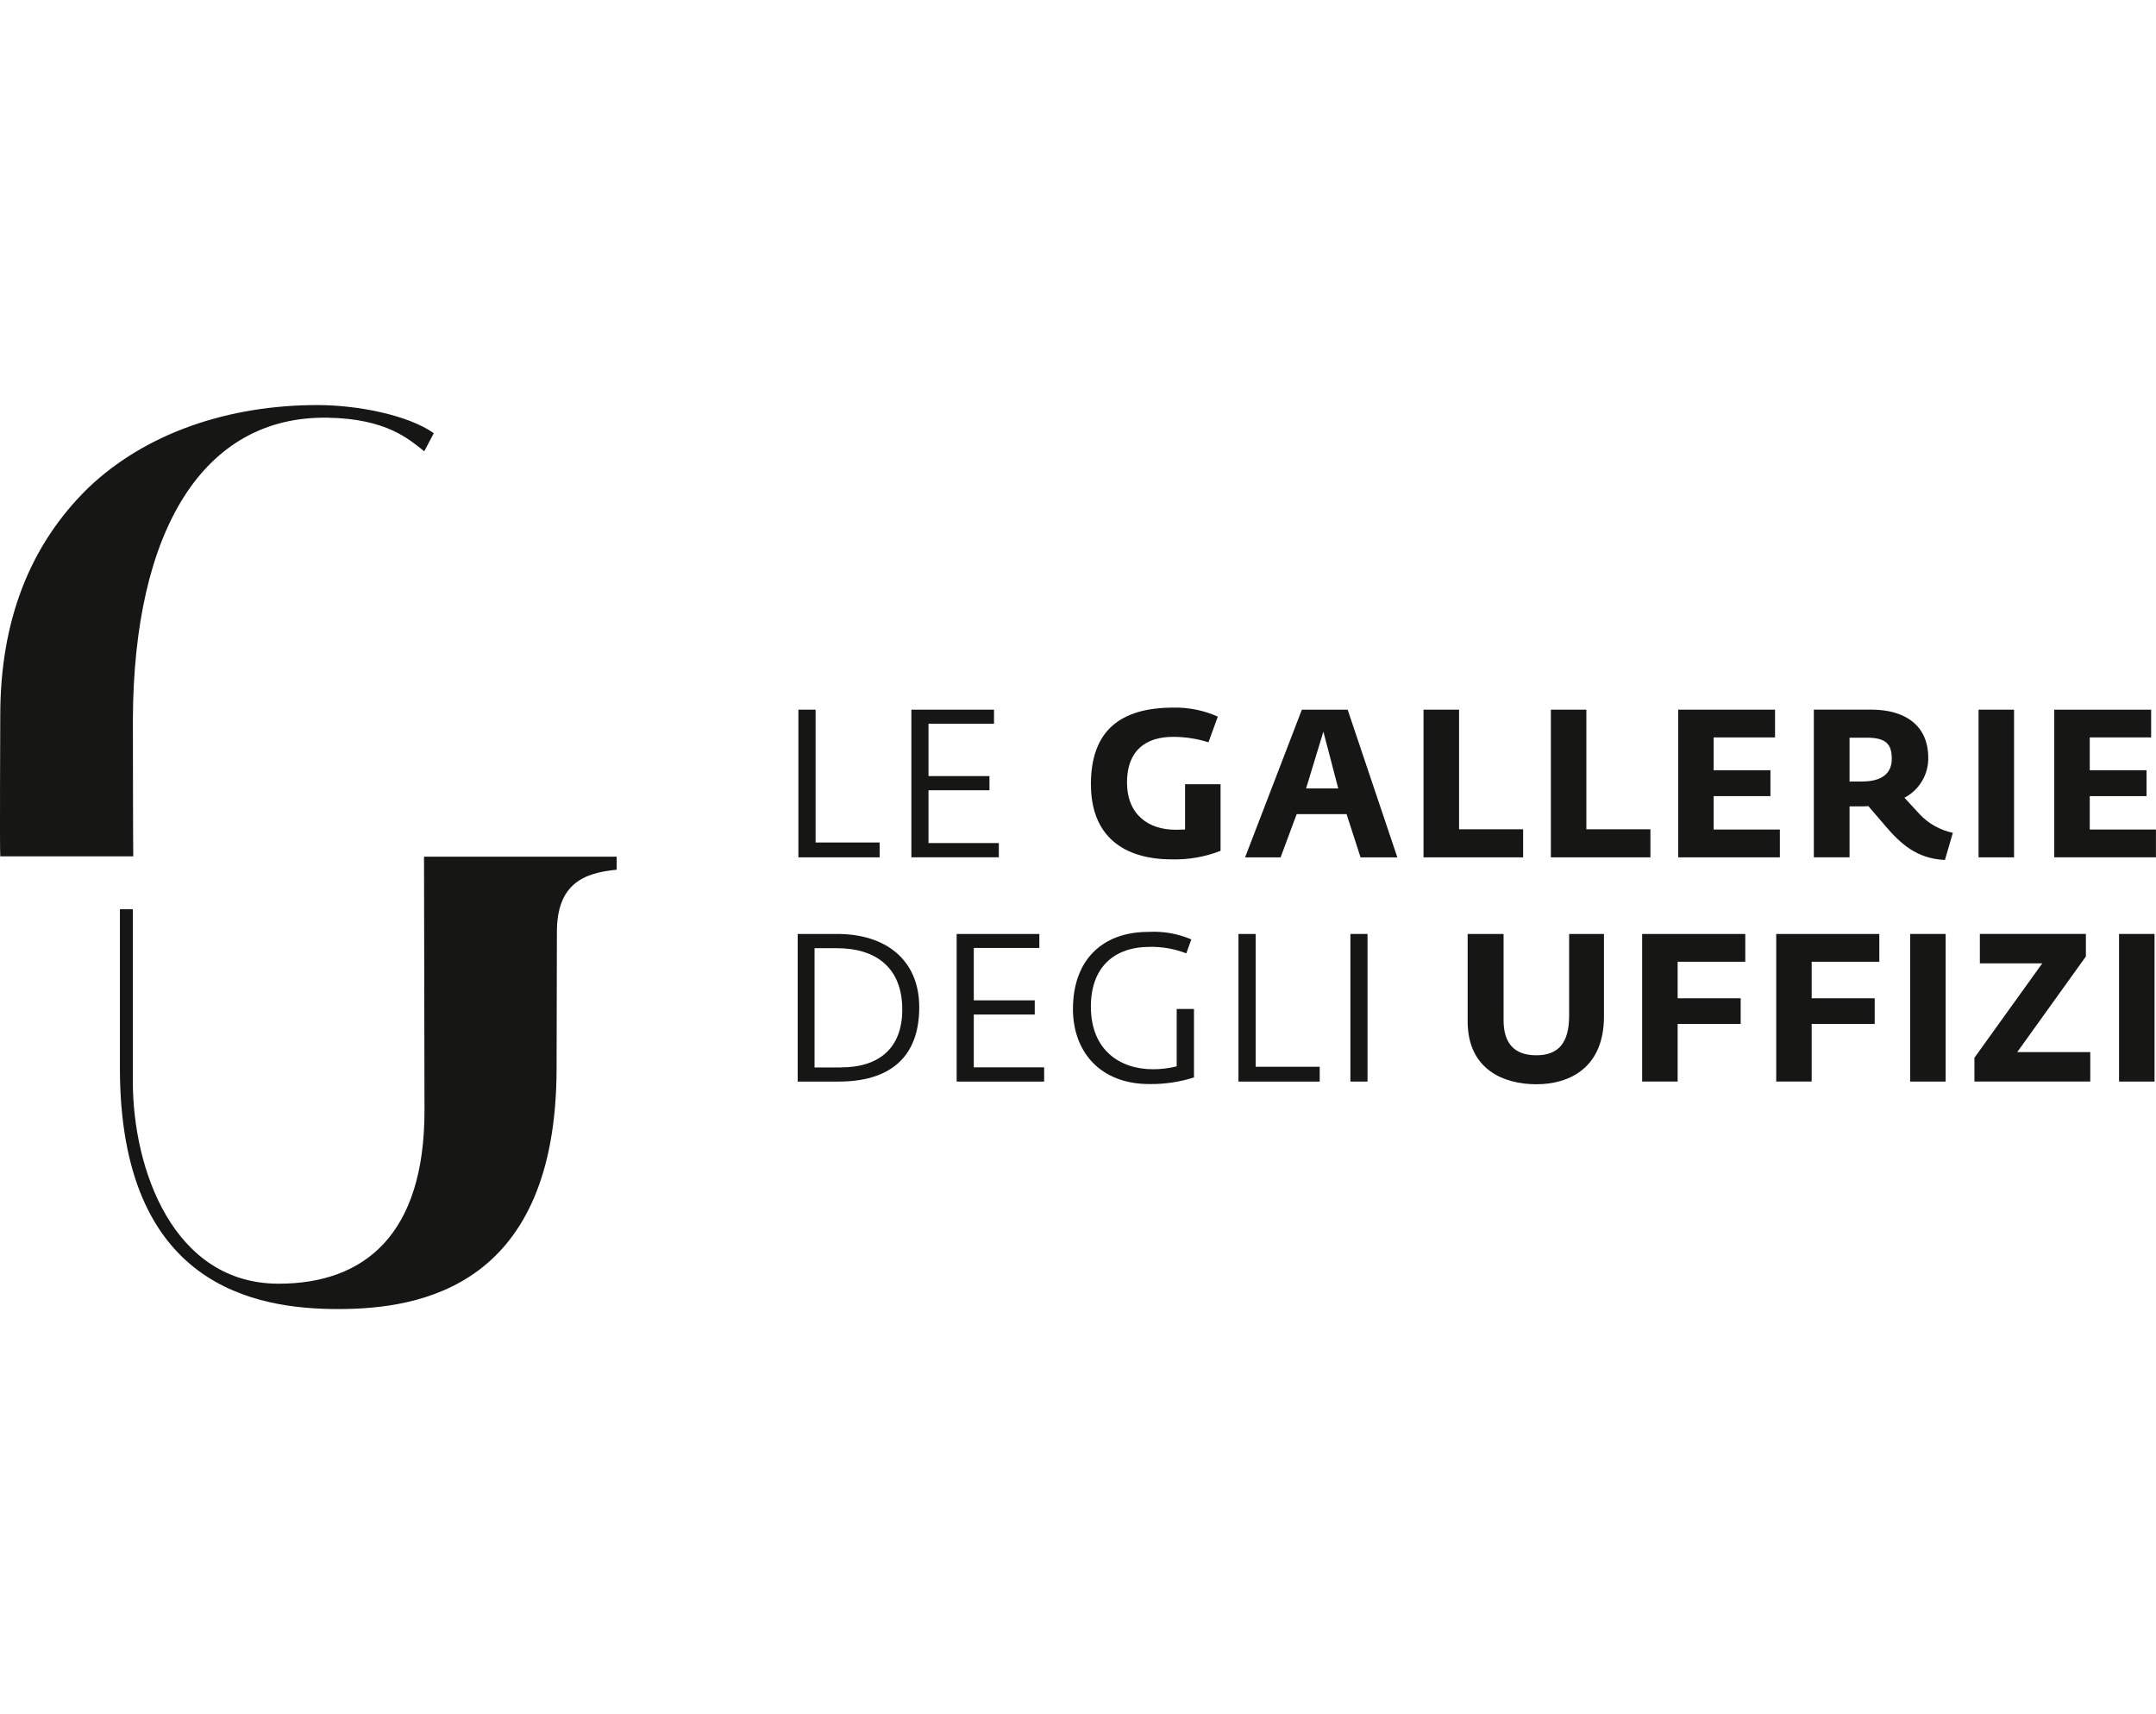
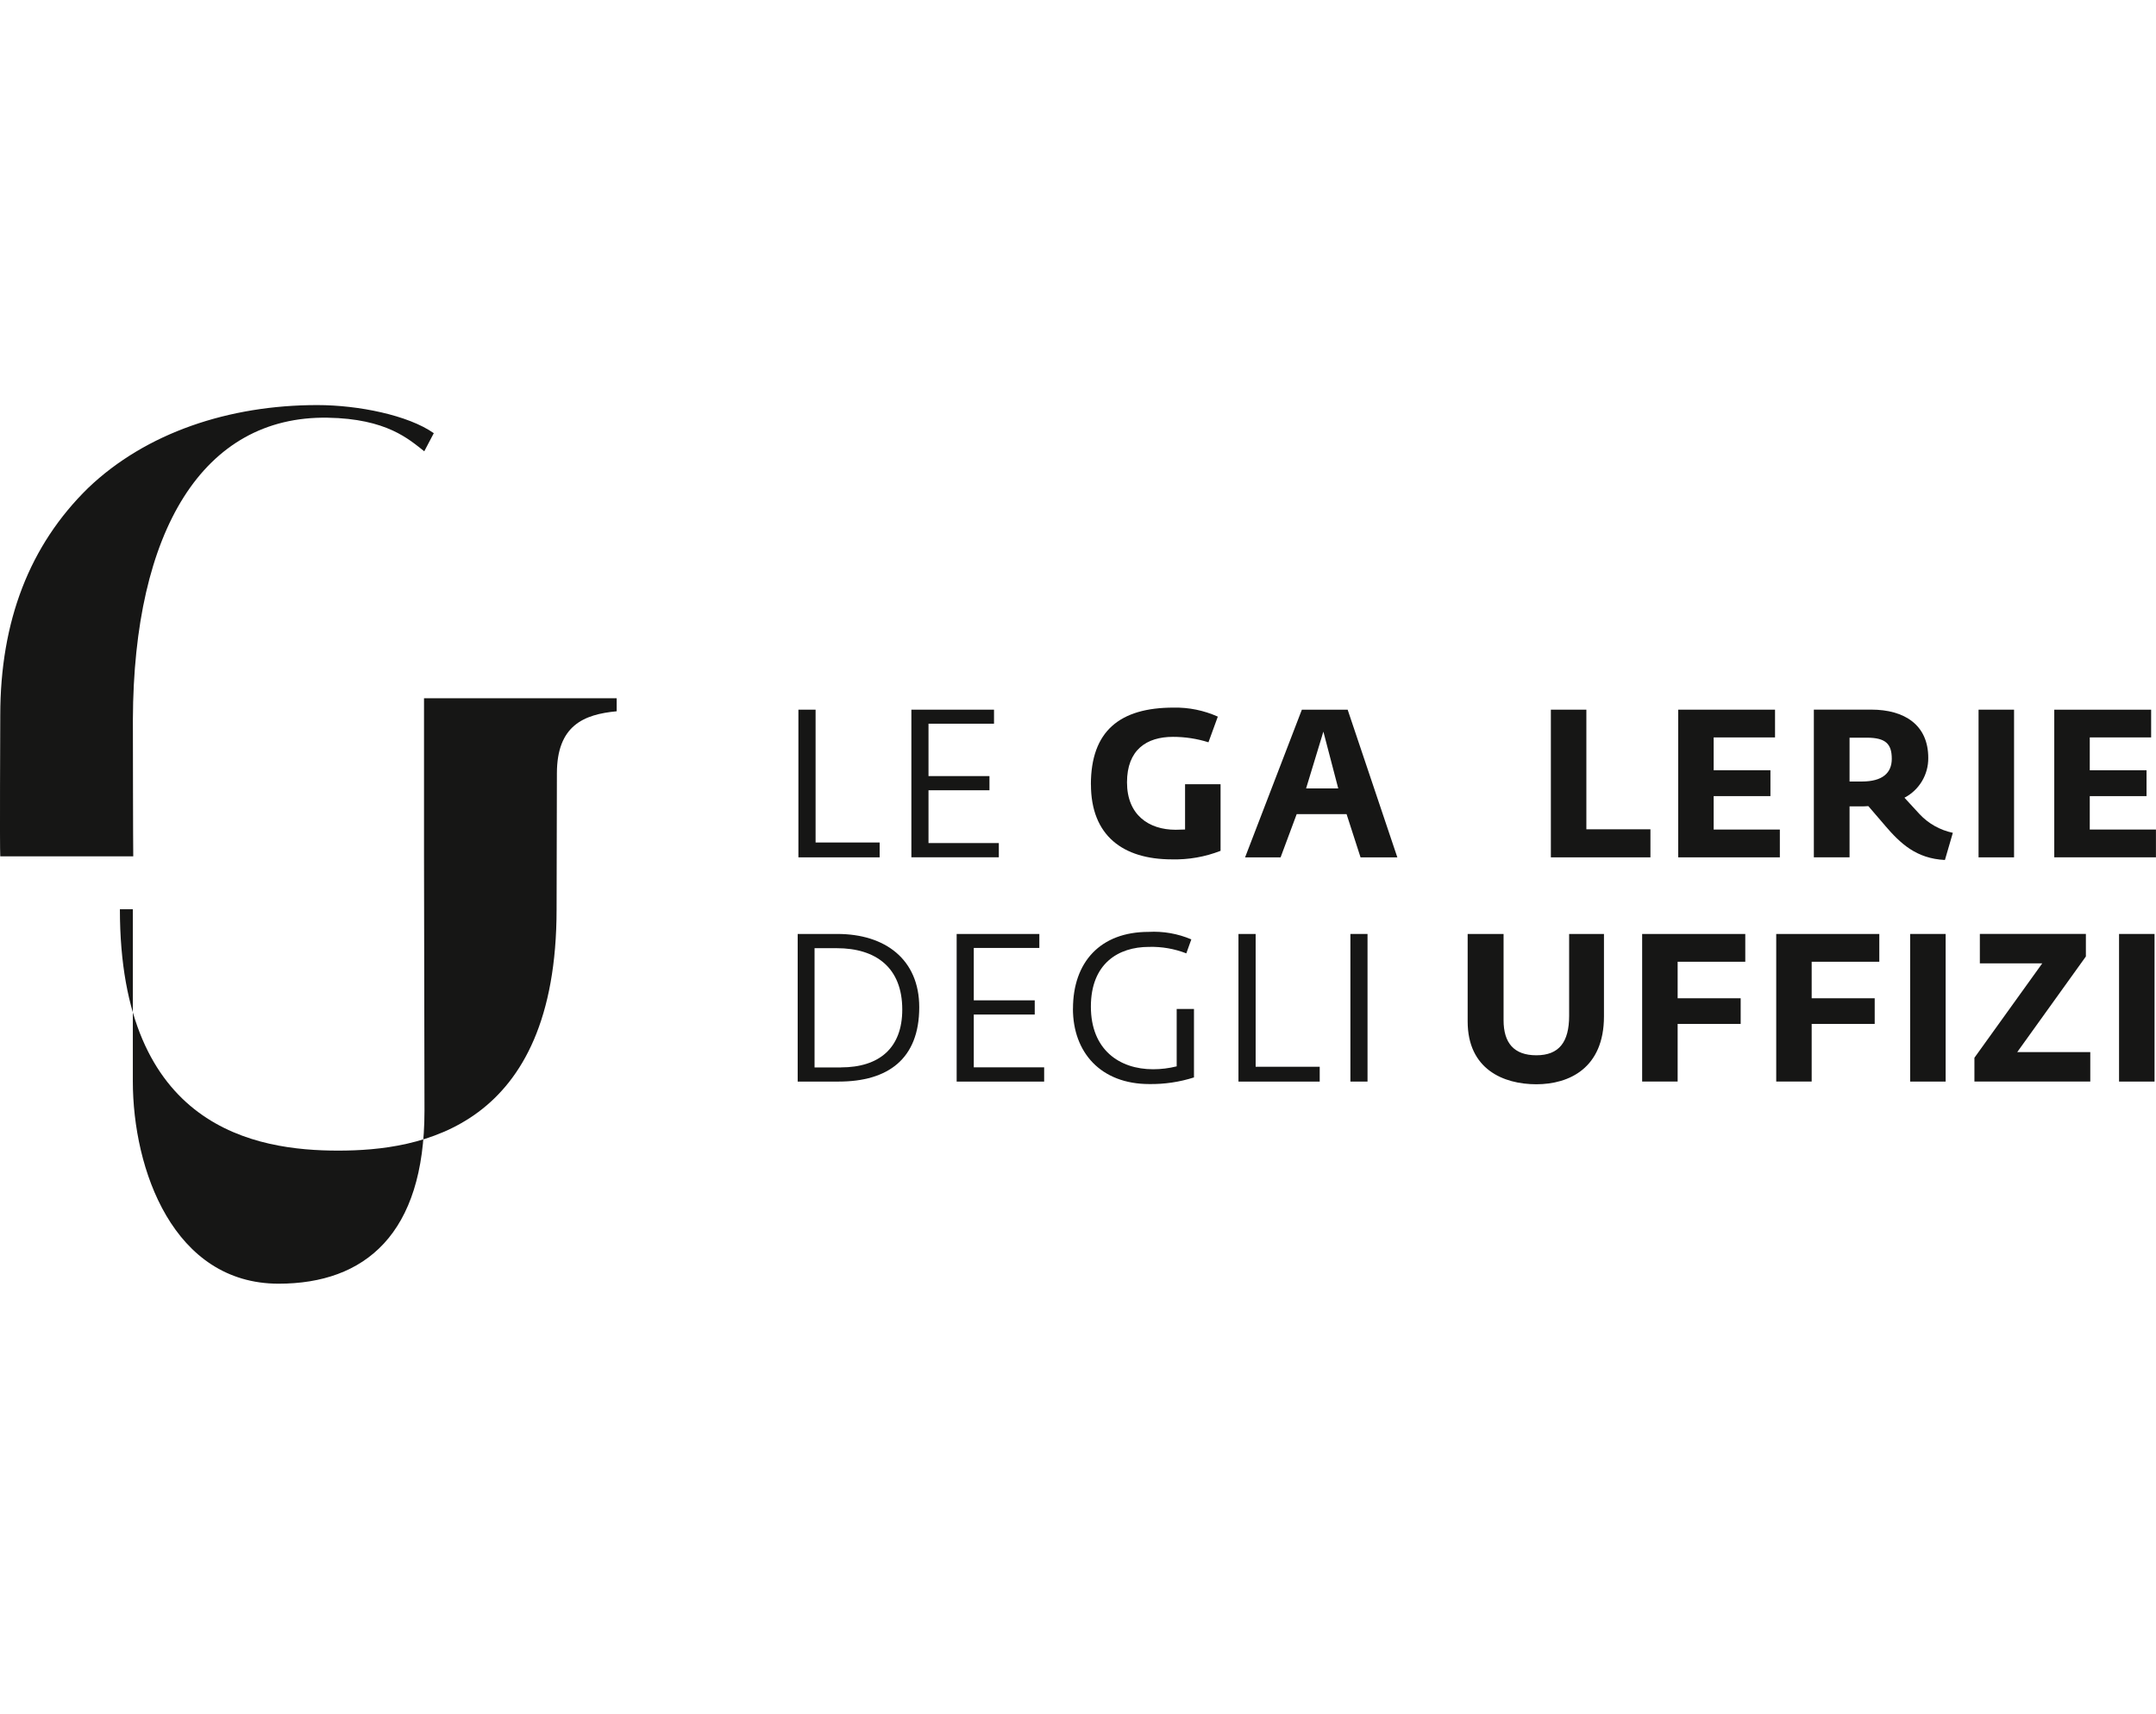
<svg xmlns="http://www.w3.org/2000/svg" id="Livello_2" data-name="Livello 2" viewBox="0 0 416.64 331.17">
  <g id="Livello_1-2" data-name="Livello 1">
    <g>
      <rect x="0" width="416.64" height="331.17" fill="#f2f2f2" opacity="0" />
      <g id="Raggruppa_4257-2" data-name="Raggruppa 4257-2">
-         <path id="Tracciato_1439" data-name="Tracciato 1439" d="M81.94,165.51l.09,49.1c0,23.83-11.52,33.4-28.19,33.4-20.33,0-28.17-22.05-28.17-39.11v-33.23h-2.5v30.61c0,42.33,26.29,46.63,42.19,46.63s42.2-4.31,42.2-46.63c0,0,.06-25.85.06-26.23,0-9.3,5.21-11.42,11.55-12.02v-2.52h-37.23Z" fill="#161615" />
+         <path id="Tracciato_1439" data-name="Tracciato 1439" d="M81.94,165.51l.09,49.1c0,23.83-11.52,33.4-28.19,33.4-20.33,0-28.17-22.05-28.17-39.11v-33.23h-2.5c0,42.33,26.29,46.63,42.19,46.63s42.2-4.31,42.2-46.63c0,0,.06-25.85.06-26.23,0-9.3,5.21-11.42,11.55-12.02v-2.52h-37.23Z" fill="#161615" />
        <path id="Tracciato_1440" data-name="Tracciato 1440" d="M83.83,83.69c-4.93-3.47-14.57-5.43-22.51-5.43-17.05,0-33.09,5.33-44.28,16.01C5.72,105.34.05,119.98.05,138.21c0,1.91-.12,25.41,0,27.24h25.7c-.04-1.58-.07-24.8-.07-26.46.13-36.45,13.56-58.68,37.63-58.29,11.47.19,15.74,4.2,18.68,6.49l1.84-3.5Z" fill="#161615" />
        <path id="Tracciato_1441" data-name="Tracciato 1441" d="M154.3,137.11h3.31v25.66h12.38v2.87h-15.7v-28.53Z" fill="#161615" />
        <path id="Tracciato_1442" data-name="Tracciato 1442" d="M176.12,137.11h15.97v2.71h-12.66v10.12h11.78v2.74h-11.78v10.2h13.59v2.75h-16.9v-28.53Z" fill="#161615" />
        <path id="Tracciato_1443" data-name="Tracciato 1443" d="M210.81,151.56c0-10.33,5.6-14.85,15.98-14.85,2.94-.06,5.86.54,8.55,1.74l-1.81,4.96c-2.22-.7-4.53-1.05-6.86-1.05-5.09,0-8.88,2.5-8.88,8.79s4.2,9.16,9.4,9.16c.65,0,1.25-.05,1.82-.05v-8.75h6.86v12.87c-2.99,1.17-6.19,1.73-9.4,1.65-9.48,0-15.65-4.6-15.65-14.48" fill="#161615" />
        <path id="Tracciato_1444" data-name="Tracciato 1444" d="M251.59,137.11h8.84l9.6,28.53h-7.11l-2.7-8.35h-9.64l-3.11,8.35h-6.86l10.97-28.53ZM258.61,152.32l-2.87-10.97-3.34,10.97h6.21Z" fill="#161615" />
-         <path id="Tracciato_1445" data-name="Tracciato 1445" d="M275.1,137.11h6.86v23.11h12.38v5.42h-19.25v-28.53Z" fill="#161615" />
        <path id="Tracciato_1446" data-name="Tracciato 1446" d="M299.7,137.11h6.86v23.11h12.38v5.42h-19.24v-28.53Z" fill="#161615" />
        <path id="Tracciato_1447" data-name="Tracciato 1447" d="M324.31,137.11h18.71v5.36h-11.86v6.34h10.97v5h-10.97v6.46h12.79v5.37h-19.64v-28.53Z" fill="#161615" />
        <path id="Tracciato_1448" data-name="Tracciato 1448" d="M364.28,159.5l-3.23-3.76c-.48.05-1.01.05-1.53.05h-2.1v9.84h-6.9v-28.53h11.1c6.41,0,11.01,2.95,11.01,9.32.04,3.23-1.74,6.21-4.6,7.7l2.9,3.15c1.72,1.85,3.98,3.11,6.45,3.63l-1.53,5.25c-5.56-.28-8.6-3.19-11.58-6.65M359.77,150.99c4.07,0,5.81-1.69,5.81-4.39,0-2.87-1.17-4.08-4.84-4.08h-3.32v8.47h2.35Z" fill="#161615" />
        <rect id="Rettangolo_989" data-name="Rettangolo 989" x="382.35" y="137.11" width="6.86" height="28.53" fill="#161615" />
        <path id="Tracciato_1449" data-name="Tracciato 1449" d="M396.99,137.11h18.71v5.36h-11.86v6.34h10.97v5h-10.97v6.46h12.79v5.37h-19.65v-28.53Z" fill="#161615" />
        <path id="Tracciato_1450" data-name="Tracciato 1450" d="M154.15,180.44h7.67c9.2,0,15.82,4.88,15.82,14.16,0,10.01-6.06,14.36-15.57,14.36h-7.92v-28.52ZM162.5,206.22c7.42,0,11.86-3.75,11.86-11.17,0-8.07-5.04-11.86-12.67-11.86h-4.28v23.04h5.09Z" fill="#161615" />
        <path id="Tracciato_1451" data-name="Tracciato 1451" d="M184.88,180.44h15.97v2.7h-12.67v10.13h11.78v2.74h-11.78v10.2h13.6v2.75h-16.91v-28.52Z" fill="#161615" />
        <path id="Tracciato_1452" data-name="Tracciato 1452" d="M207.35,194.88c0-8.99,5.28-14.84,14.6-14.84,2.83-.16,5.66.34,8.27,1.45l-.97,2.7c-2.3-.89-4.75-1.32-7.22-1.25-5.93,0-11.22,3.23-11.22,11.54s5.49,12.1,12.02,12.1c1.54,0,3.07-.19,4.56-.56v-11.09h3.34v13.23c-2.79.89-5.71,1.32-8.63,1.28-9.4,0-14.76-6.13-14.76-14.56" fill="#161615" />
        <path id="Tracciato_1453" data-name="Tracciato 1453" d="M239.34,180.44h3.31v25.66h12.38v2.86h-15.7v-28.52Z" fill="#161615" />
        <rect id="Rettangolo_990" data-name="Rettangolo 990" x="260.96" y="180.44" width="3.31" height="28.52" fill="#161615" />
        <path id="Tracciato_1454" data-name="Tracciato 1454" d="M283.62,197.34v-16.9h6.94v16.66c0,4.36,1.97,6.78,6.34,6.78s6.33-2.54,6.33-7.63v-15.81h6.73v15.93c0,9.97-6.7,13.11-13.07,13.11s-13.27-2.91-13.27-12.14" fill="#161615" />
        <path id="Tracciato_1455" data-name="Tracciato 1455" d="M317.34,180.44h19.93v5.37h-13.07v7.05h12.18v4.96h-12.18v11.13h-6.86v-28.52Z" fill="#161615" />
        <path id="Tracciato_1456" data-name="Tracciato 1456" d="M343.24,180.44h19.93v5.37h-13.07v7.05h12.18v4.96h-12.18v11.13h-6.85v-28.52Z" fill="#161615" />
        <rect id="Rettangolo_991" data-name="Rettangolo 991" x="369.13" y="180.44" width="6.86" height="28.52" fill="#161615" />
        <path id="Tracciato_1457" data-name="Tracciato 1457" d="M381.55,204.36l13.11-18.24h-12.06v-5.69h20.49v4.36l-13.27,18.48h14.12v5.68h-22.39v-4.6Z" fill="#161615" />
        <rect id="Rettangolo_992" data-name="Rettangolo 992" x="409.5" y="180.44" width="6.86" height="28.52" fill="#161615" />
      </g>
    </g>
  </g>
</svg>